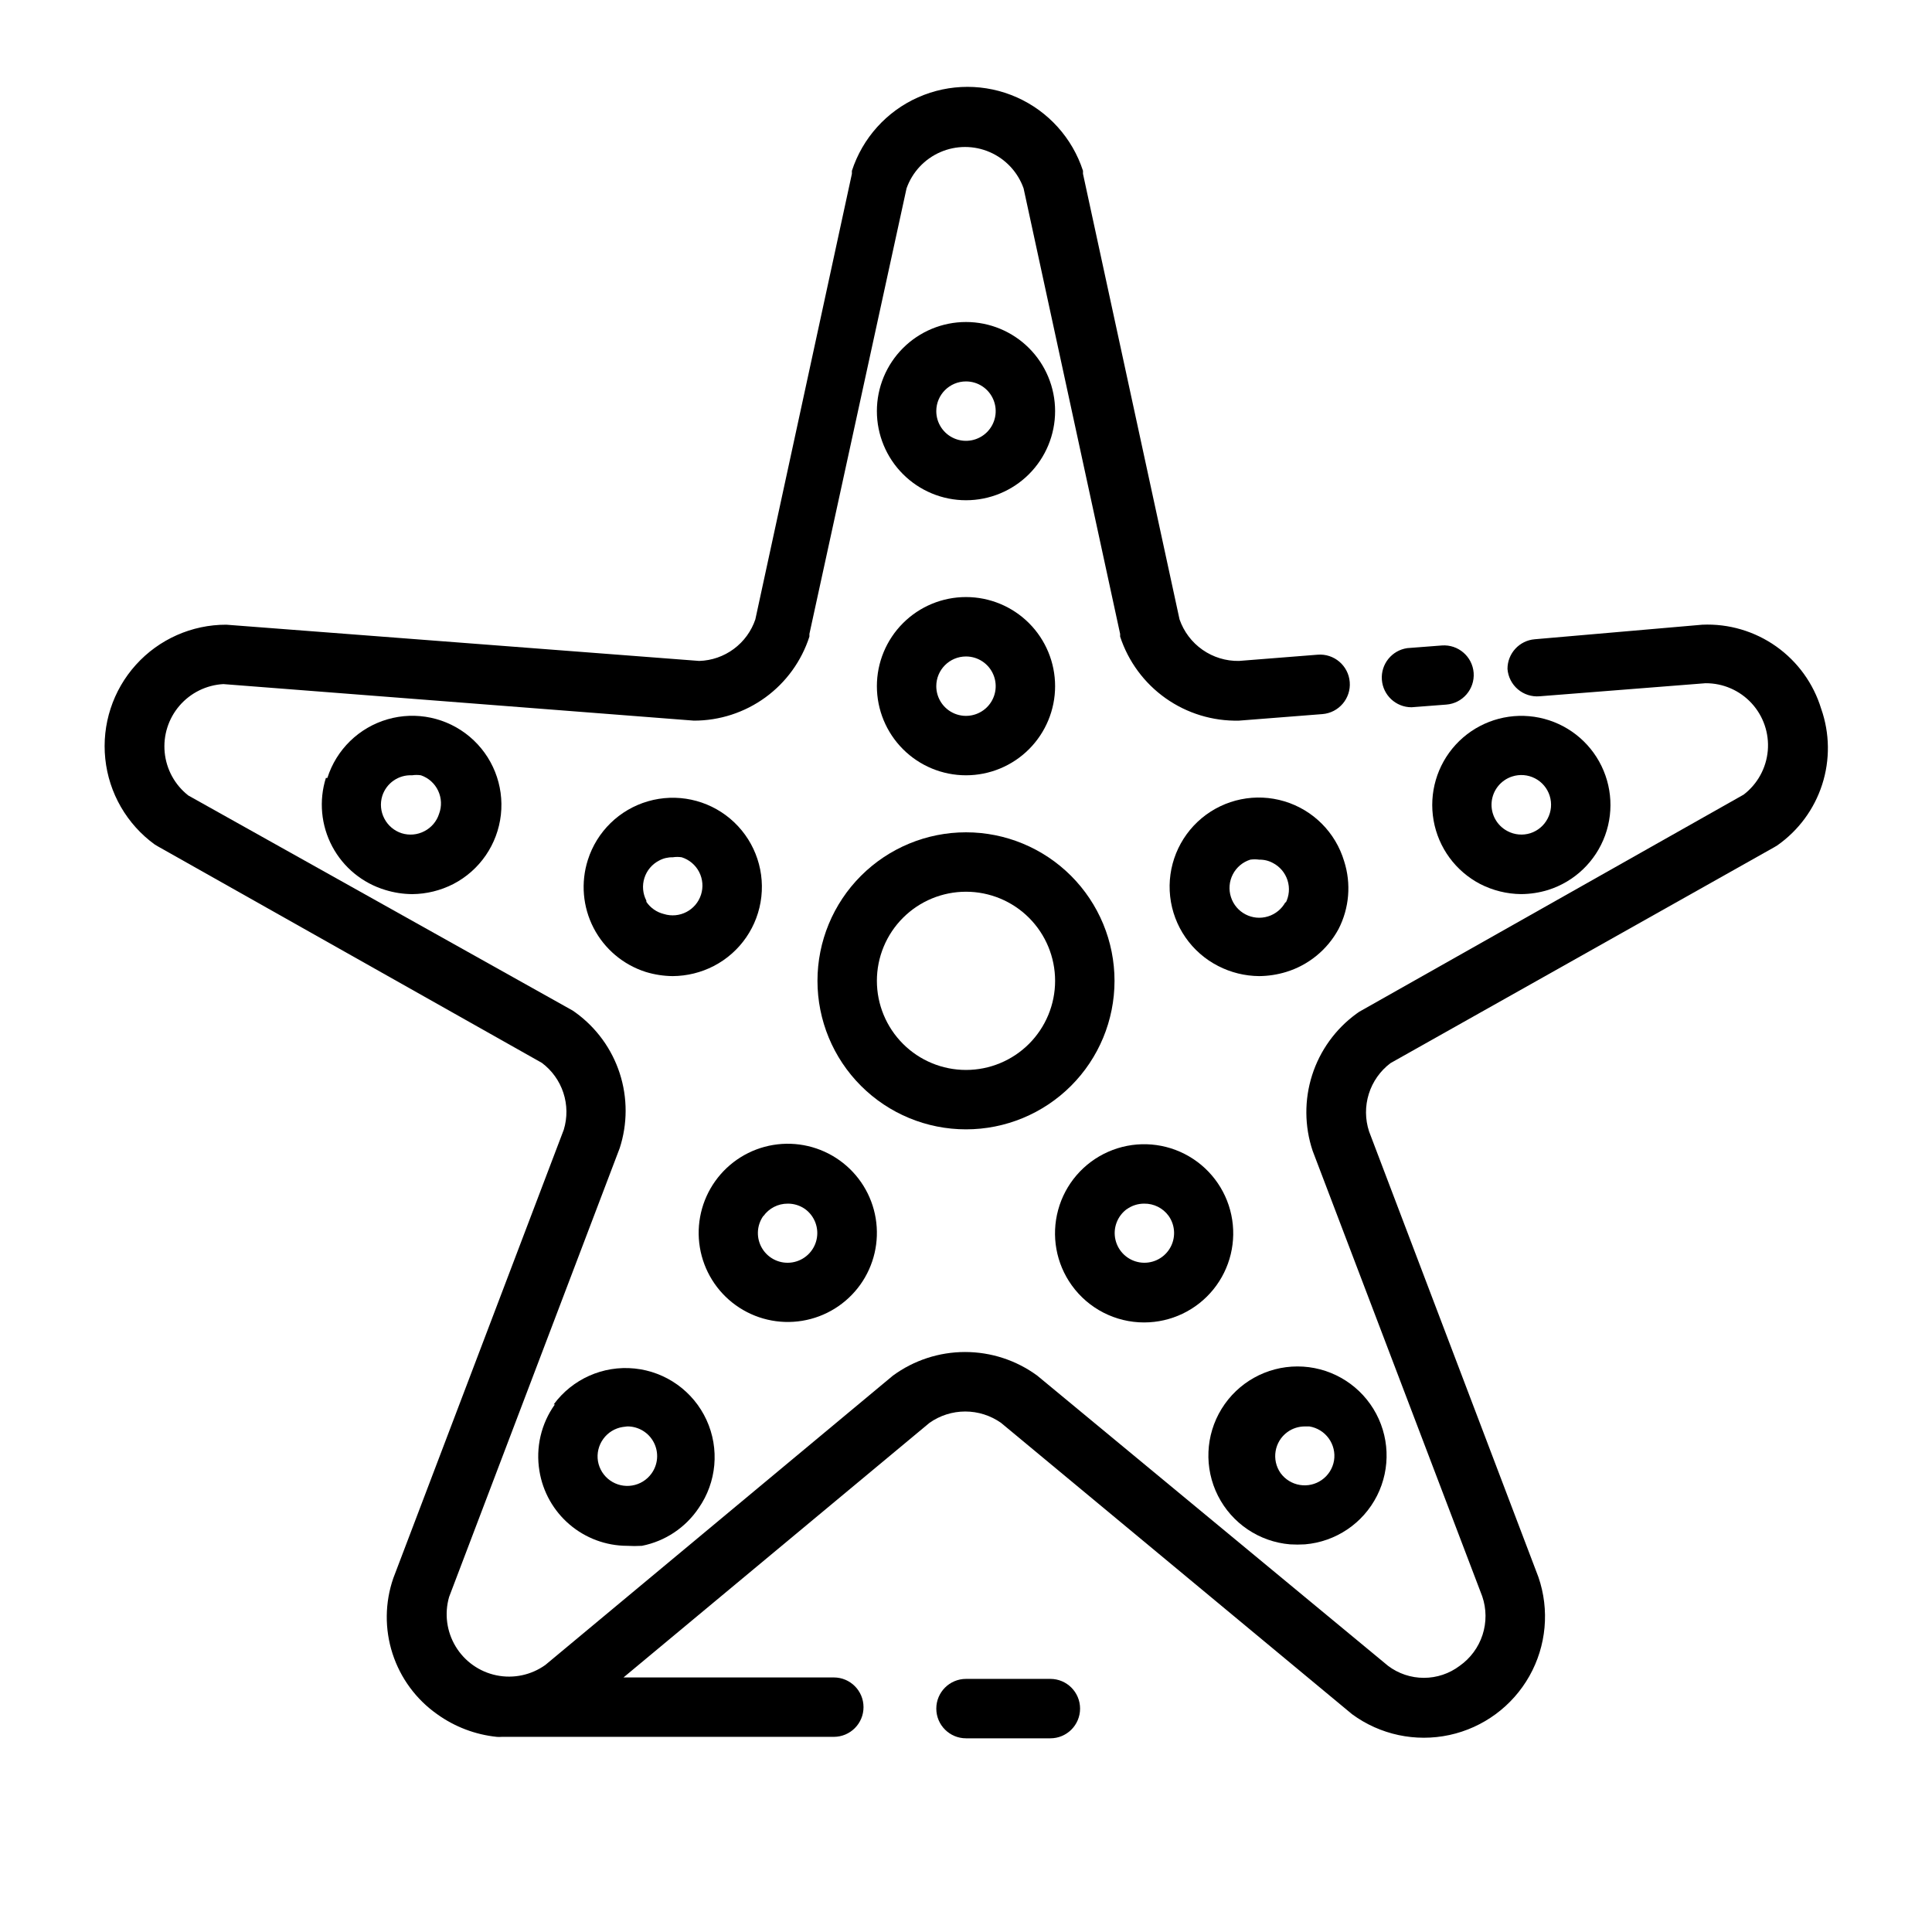
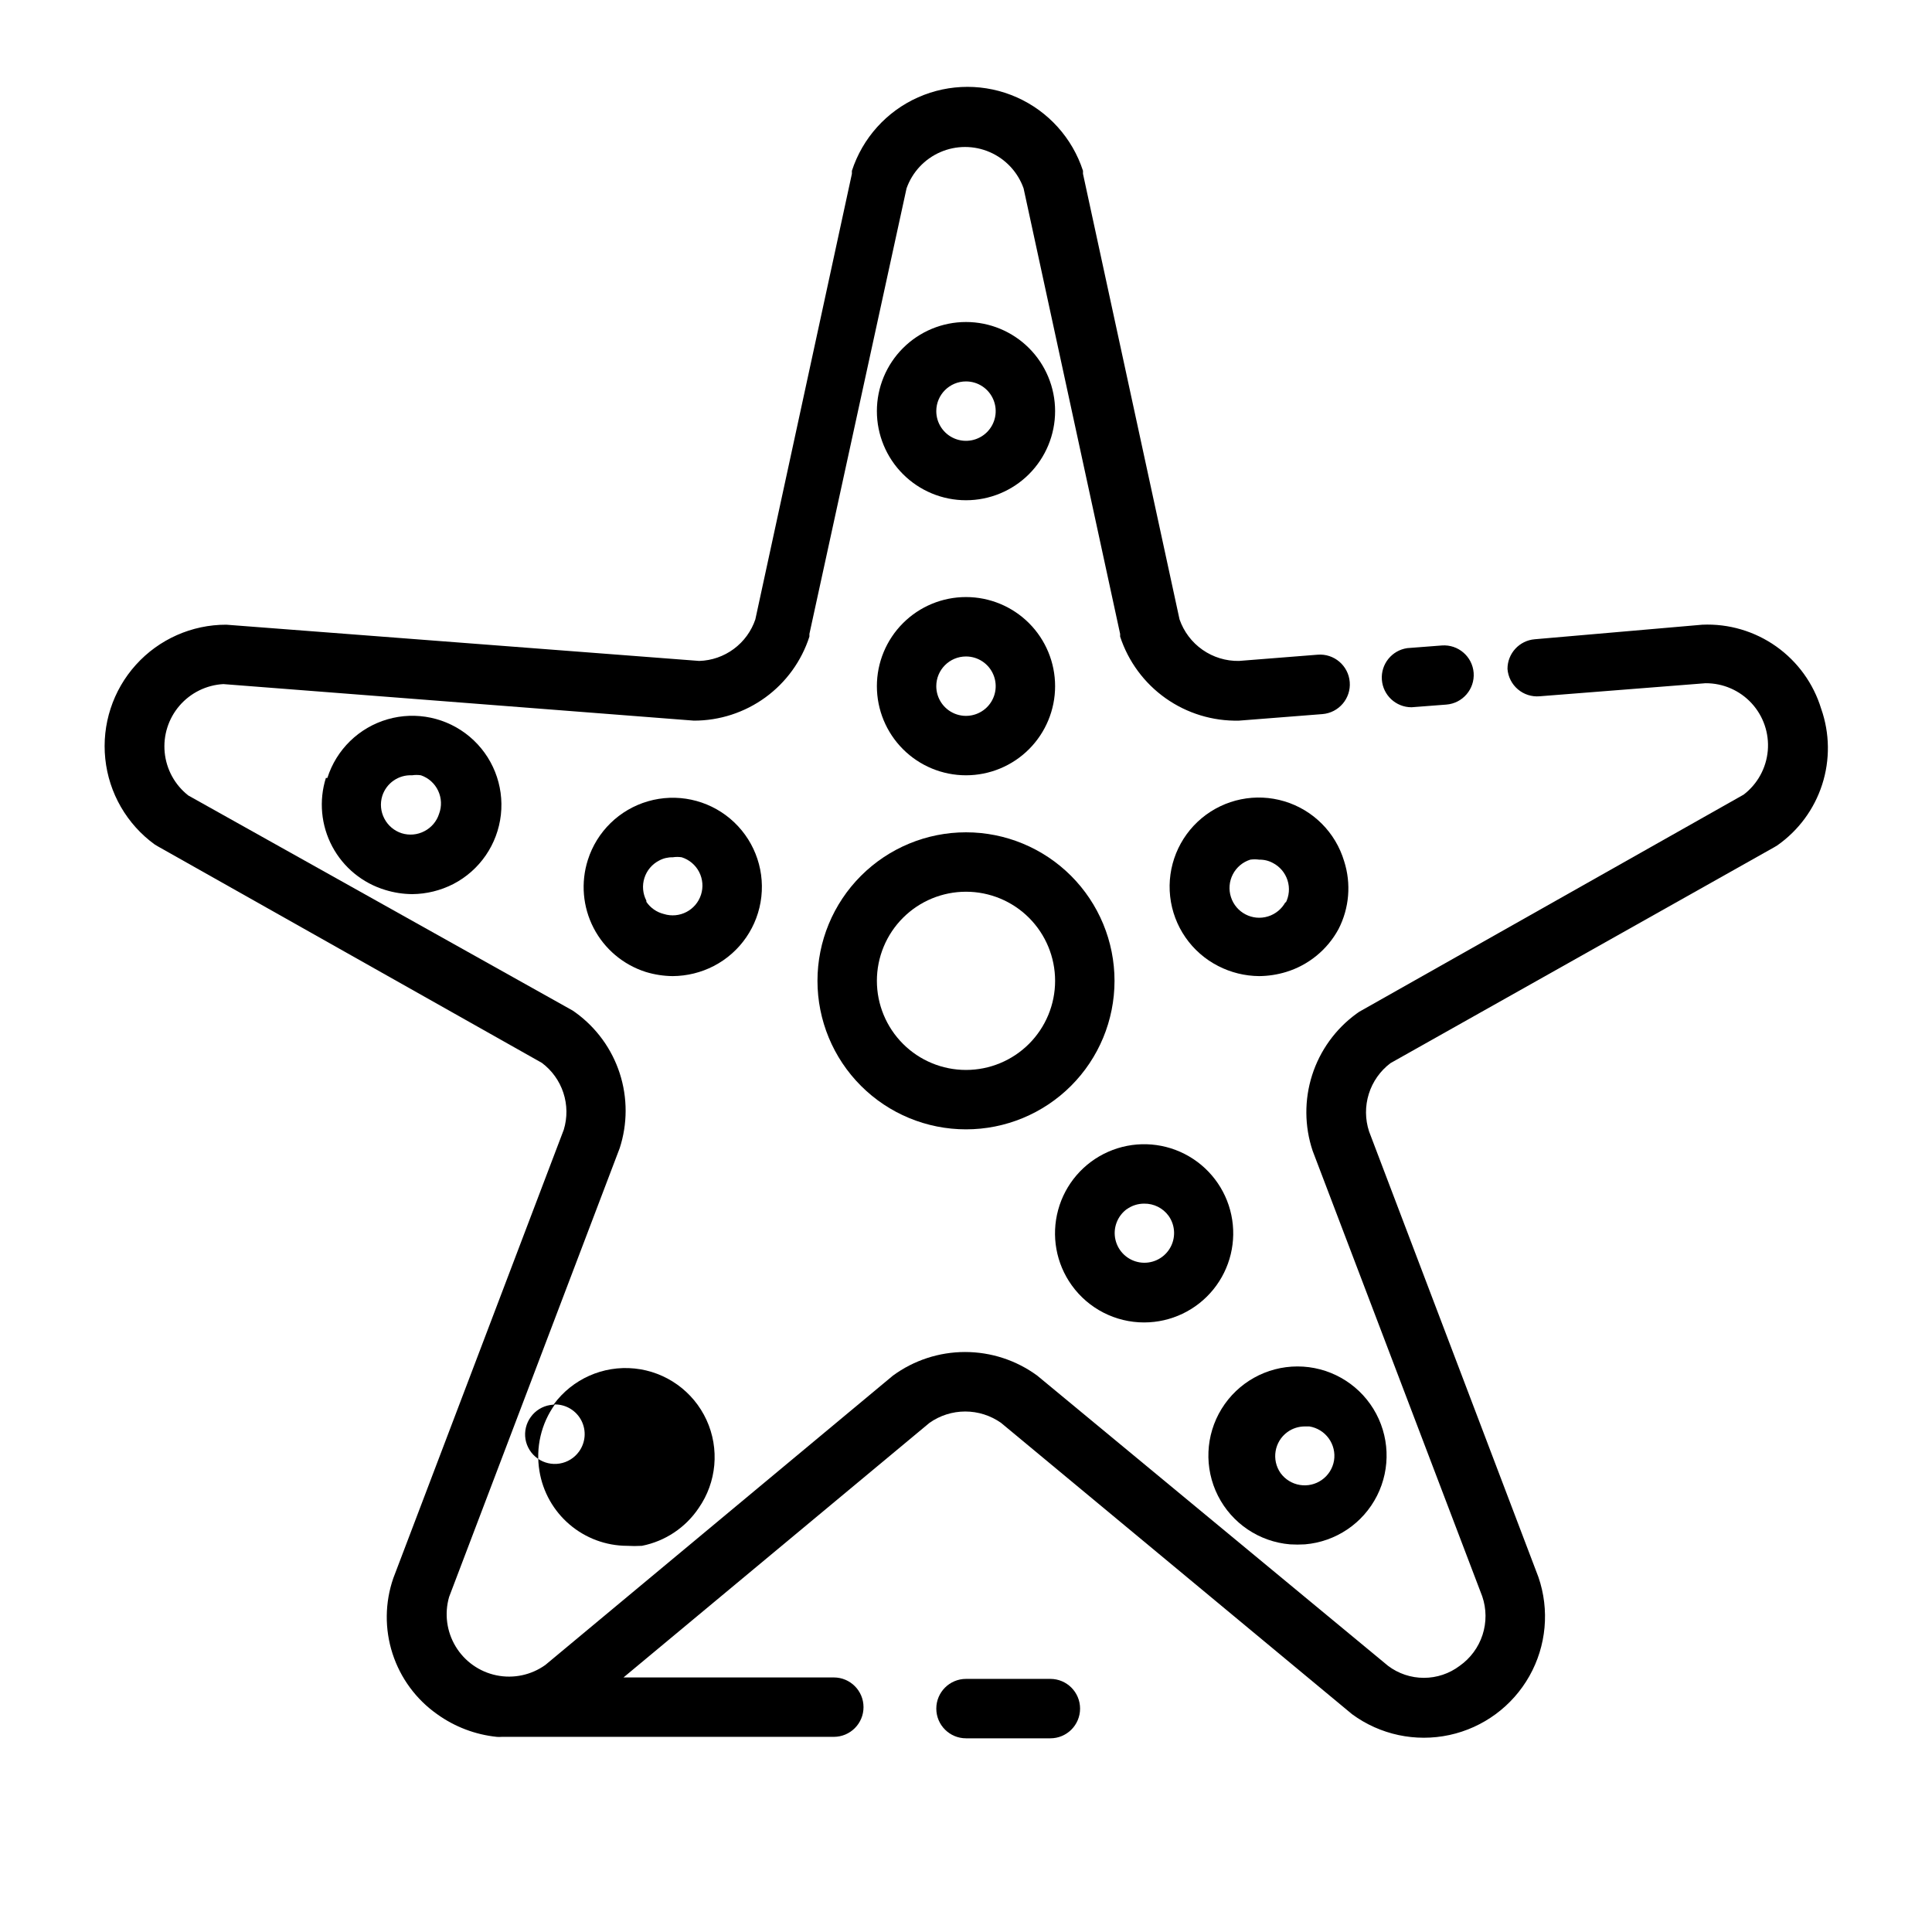
<svg xmlns="http://www.w3.org/2000/svg" fill="#000000" width="800px" height="800px" version="1.1" viewBox="144 144 512 512">
  <g>
    <path d="m626.63 331.83c-2.035-6.68-6.231-12.492-11.934-16.527-5.699-4.031-12.578-6.055-19.555-5.75l-44.398 3.856c-4.098 0.328-7.254 3.758-7.242 7.871 0.16 2.09 1.148 4.031 2.746 5.391 1.594 1.359 3.668 2.027 5.758 1.852l44.004-3.465v0.004c4.625-0.023 9.047 1.902 12.18 5.301 3.133 3.402 4.691 7.965 4.293 12.574-0.402 4.606-2.723 8.832-6.394 11.645l-101.87 57.543-0.789 0.551h0.004c-5.531 4.039-9.629 9.734-11.711 16.258-2.078 6.523-2.031 13.539 0.137 20.031l44.949 118.08c1.133 3.305 1.16 6.887 0.082 10.207s-3.207 6.203-6.062 8.215c-2.734 2.062-6.062 3.176-9.484 3.176-3.426 0-6.754-1.113-9.488-3.176l-92.969-76.91c-5.547-4.07-12.25-6.262-19.129-6.262-6.879 0-13.578 2.191-19.129 6.262l-92.102 76.672c-3.746 2.684-8.445 3.68-12.957 2.75-4.516-0.93-8.434-3.699-10.816-7.644-2.383-3.945-3.012-8.703-1.734-13.133l45.184-118.87h0.004c2.113-6.457 2.125-13.418 0.031-19.883-2.094-6.465-6.184-12.098-11.684-16.09l-0.789-0.551-101.86-56.996c-3.551-2.781-5.812-6.894-6.258-11.383-0.445-4.488 0.965-8.965 3.898-12.387 2.938-3.426 7.144-5.504 11.648-5.75l124.69 9.684c6.805 0.008 13.441-2.144 18.945-6.148 5.504-4.004 9.59-9.652 11.676-16.129v-0.707l25.742-118.08c1.523-4.301 4.766-7.777 8.949-9.594 4.184-1.82 8.934-1.82 13.117 0 4.184 1.816 7.426 5.293 8.949 9.594l25.586 118.08v0.707c2.16 6.602 6.391 12.332 12.059 16.344 5.672 4.012 12.484 6.09 19.43 5.934l22.117-1.734c4.348-0.348 7.594-4.152 7.242-8.5-0.348-4.348-4.152-7.59-8.5-7.242l-20.859 1.652c-3.453 0.059-6.832-0.977-9.66-2.957-2.828-1.98-4.957-4.801-6.086-8.062l-25.586-118.08v-0.789l0.004 0.004c-2.82-8.68-9.191-15.758-17.527-19.469-8.336-3.711-17.855-3.711-26.191 0-8.34 3.711-14.707 10.789-17.527 19.469v0.789l-25.586 118.08 0.004-0.004c-1.062 3.137-3.055 5.871-5.715 7.84-2.656 1.973-5.856 3.082-9.164 3.18l-125.32-9.602c-9.133-0.02-17.844 3.844-23.961 10.625-6.121 6.781-9.07 15.844-8.117 24.926 0.949 9.082 5.715 17.336 13.105 22.699l0.789 0.473 101.79 57.387c2.676 1.996 4.672 4.766 5.711 7.938 1.043 3.168 1.082 6.582 0.113 9.777l-45.184 118.87c-2.234 6.457-2.309 13.469-0.203 19.973 2.102 6.504 6.262 12.148 11.852 16.078 4.641 3.328 10.066 5.391 15.746 5.984 0.445 0.043 0.895 0.043 1.336 0h88.012c4.348 0 7.871-3.523 7.871-7.871s-3.523-7.871-7.871-7.871h-55.734l81.082-67.465c2.773-1.957 6.09-3.012 9.484-3.012 3.398 0 6.711 1.055 9.488 3.012l93.047 77.223c7.406 5.434 16.785 7.434 25.766 5.5 8.977-1.938 16.699-7.629 21.207-15.629 4.512-8.004 5.379-17.555 2.383-26.238l-44.871-118.08c-1.062-3.231-1.086-6.715-0.07-9.961 1.016-3.246 3.023-6.094 5.738-8.145l101.71-57.227 0.789-0.473c5.625-3.941 9.809-9.609 11.91-16.148 2.106-6.539 2.012-13.582-0.262-20.062z" />
    <path d="m518.08 331.43 9.211-0.707c4.32-0.336 7.559-4.102 7.242-8.426-0.336-4.32-4.102-7.559-8.422-7.242l-9.211 0.707v0.004c-4.066 0.605-6.984 4.242-6.691 8.344 0.289 4.129 3.731 7.328 7.871 7.32z" />
    <path d="m439.36 403.93c0-10.438-4.148-20.449-11.527-27.832-7.383-7.379-17.395-11.527-27.832-11.527-10.441 0-20.453 4.148-27.832 11.527-7.383 7.383-11.531 17.395-11.531 27.832 0 10.441 4.148 20.453 11.531 27.832 7.379 7.383 17.391 11.527 27.832 11.527 10.438 0 20.449-4.144 27.832-11.527 7.379-7.379 11.527-17.391 11.527-27.832zm-62.977 0c0-6.262 2.488-12.27 6.918-16.699 4.426-4.43 10.434-6.914 16.699-6.914 6.262 0 12.27 2.484 16.699 6.914 4.426 4.43 6.914 10.438 6.914 16.699 0 6.266-2.488 12.27-6.914 16.699-4.43 4.43-10.438 6.918-16.699 6.918-6.266 0-12.273-2.488-16.699-6.918-4.43-4.43-6.918-10.434-6.918-16.699z" />
    <path d="m400 276.57c6.262 0 12.27-2.488 16.699-6.918 4.426-4.43 6.914-10.438 6.914-16.699s-2.488-12.27-6.914-16.699c-4.43-4.43-10.438-6.918-16.699-6.918-6.266 0-12.273 2.488-16.699 6.918-4.43 4.43-6.918 10.438-6.918 16.699s2.488 12.27 6.918 16.699c4.426 4.43 10.434 6.918 16.699 6.918zm0-31.488c3.184 0 6.055 1.918 7.269 4.859 1.219 2.941 0.547 6.328-1.703 8.578-2.254 2.25-5.641 2.926-8.582 1.707s-4.859-4.09-4.859-7.273c0-4.348 3.527-7.871 7.875-7.871z" />
    <path d="m400 349.46c6.262 0 12.27-2.488 16.699-6.918 4.426-4.43 6.914-10.438 6.914-16.699s-2.488-12.27-6.914-16.699c-4.43-4.43-10.438-6.918-16.699-6.918-6.266 0-12.273 2.488-16.699 6.918-4.43 4.43-6.918 10.438-6.918 16.699s2.488 12.27 6.918 16.699c4.426 4.43 10.434 6.918 16.699 6.918zm0-31.488c3.184 0 6.055 1.918 7.269 4.859 1.219 2.941 0.547 6.328-1.703 8.578-2.254 2.25-5.641 2.926-8.582 1.707s-4.859-4.09-4.859-7.273c0-4.348 3.527-7.871 7.875-7.871z" />
    <path d="m230.36 350.17c-1.887 6.023-1.281 12.551 1.676 18.129 2.957 5.574 8.023 9.734 14.07 11.551 2.32 0.715 4.734 1.086 7.164 1.102 3.777-0.035 7.496-0.953 10.863-2.676 7.004-3.629 11.73-10.516 12.605-18.355 0.871-7.84-2.227-15.598-8.262-20.68s-14.207-6.812-21.781-4.617c-7.578 2.195-13.559 8.027-15.941 15.547zm29.992 9.523v0.004c-0.633 1.969-2.019 3.609-3.856 4.562-1.867 0.992-4.051 1.188-6.062 0.555-1.969-0.637-3.609-2.023-4.566-3.859-0.988-1.863-1.188-4.047-0.551-6.062 1.098-3.379 4.324-5.606 7.871-5.43 0.785-0.121 1.582-0.121 2.363 0 2.016 0.691 3.664 2.172 4.566 4.098 0.906 1.93 0.992 4.144 0.234 6.137z" />
    <path d="m333.16 400c7.004-3.629 11.734-10.516 12.605-18.355 0.875-7.84-2.223-15.598-8.258-20.68-6.035-5.082-14.207-6.812-21.785-4.617-7.574 2.195-13.555 8.027-15.938 15.547-1.902 5.973-1.355 12.453 1.523 18.02 2.879 5.566 7.852 9.762 13.824 11.66 2.324 0.711 4.738 1.082 7.164 1.102 3.781-0.027 7.504-0.945 10.863-2.676zm-17.871-17.32h0.004c-0.965-1.855-1.152-4.023-0.516-6.016 0.637-1.996 2.039-3.652 3.898-4.609 1.113-0.602 2.359-0.898 3.621-0.867 0.785-0.121 1.578-0.121 2.363 0 1.996 0.633 3.66 2.035 4.621 3.894 0.957 1.863 1.137 4.031 0.496 6.023-1.32 4.117-5.711 6.402-9.84 5.117-1.895-0.465-3.551-1.613-4.644-3.227z" />
-     <path d="m536.26 378.27c3.367 1.723 7.086 2.641 10.863 2.676 2.43-0.016 4.844-0.387 7.164-1.102 7-2.215 12.574-7.555 15.082-14.453 2.508-6.898 1.664-14.57-2.281-20.762-3.949-6.191-10.547-10.191-17.859-10.832-7.312-0.637-14.508 2.16-19.469 7.57-4.957 5.414-7.117 12.824-5.844 20.055 1.273 7.227 5.836 13.453 12.344 16.848zm8.5-28.496 0.004-0.004c1.992-0.641 4.16-0.461 6.023 0.5 1.859 0.957 3.262 2.621 3.894 4.617 0.637 2.016 0.438 4.199-0.551 6.062-0.957 1.836-2.598 3.223-4.566 3.859-2.012 0.633-4.195 0.438-6.062-0.555-2.82-1.469-4.477-4.492-4.203-7.66 0.277-3.168 2.434-5.859 5.465-6.824z" />
    <path d="m498.71 390.24c2.871-5.574 3.41-12.059 1.496-18.027-2.273-7.602-8.211-13.559-15.805-15.848-7.598-2.293-15.836-0.617-21.934 4.457-6.098 5.078-9.238 12.879-8.363 20.762 0.879 7.887 5.656 14.805 12.723 18.418 3.359 1.73 7.082 2.648 10.863 2.676 2.43-0.02 4.84-0.391 7.164-1.102 5.926-1.816 10.902-5.887 13.855-11.336zm-14.012-7.242c-0.977 1.852-2.648 3.238-4.644 3.856-4.129 1.289-8.523-0.996-9.84-5.117-0.645-1.992-0.465-4.16 0.496-6.023 0.961-1.859 2.621-3.262 4.617-3.894 0.785-0.117 1.582-0.117 2.363 0 1.262-0.031 2.512 0.266 3.621 0.867 1.859 0.957 3.266 2.617 3.898 4.609 0.637 1.996 0.449 4.16-0.512 6.016z" />
-     <path d="m291.05 516.19c-3.652 5.098-5.125 11.441-4.094 17.633 0.895 5.519 3.719 10.543 7.973 14.176 4.254 3.633 9.656 5.641 15.25 5.66 1.309 0.078 2.625 0.078 3.934 0 6.141-1.211 11.547-4.805 15.035-9.996 4.785-6.867 5.578-15.75 2.086-23.355-3.492-7.606-10.746-12.793-19.07-13.641-8.328-0.848-16.477 2.777-21.43 9.523zm19.207 5.824c2.969-0.008 5.688 1.652 7.035 4.297 1.348 2.644 1.094 5.824-0.66 8.219-1.223 1.684-3.062 2.816-5.117 3.148-2.039 0.336-4.133-0.145-5.824-1.336-1.715-1.211-2.875-3.051-3.227-5.117-0.336-2.078 0.172-4.207 1.418-5.906 1.219-1.684 3.059-2.816 5.113-3.148z" />
-     <path d="m338.99 489.9c5.086 3.656 11.422 5.141 17.605 4.125 6.184-1.012 11.711-4.445 15.367-9.535 3.652-5.094 5.129-11.43 4.109-17.613s-4.457-11.707-9.555-15.355c-5.094-3.648-11.43-5.121-17.613-4.098-6.184 1.027-11.703 4.469-15.348 9.57-3.633 5.086-5.102 11.406-4.086 17.574 1.02 6.168 4.441 11.684 9.52 15.332zm7.32-23.617c1.484-2.086 3.891-3.32 6.453-3.305 1.633-0.016 3.227 0.48 4.566 1.414 2.578 1.863 3.781 5.094 3.051 8.188-0.73 3.094-3.25 5.445-6.387 5.961-3.137 0.516-6.273-0.906-7.957-3.606-1.68-2.699-1.574-6.141 0.273-8.73z" />
+     <path d="m291.05 516.19c-3.652 5.098-5.125 11.441-4.094 17.633 0.895 5.519 3.719 10.543 7.973 14.176 4.254 3.633 9.656 5.641 15.25 5.66 1.309 0.078 2.625 0.078 3.934 0 6.141-1.211 11.547-4.805 15.035-9.996 4.785-6.867 5.578-15.75 2.086-23.355-3.492-7.606-10.746-12.793-19.07-13.641-8.328-0.848-16.477 2.777-21.43 9.523zc2.969-0.008 5.688 1.652 7.035 4.297 1.348 2.644 1.094 5.824-0.66 8.219-1.223 1.684-3.062 2.816-5.117 3.148-2.039 0.336-4.133-0.145-5.824-1.336-1.715-1.211-2.875-3.051-3.227-5.117-0.336-2.078 0.172-4.207 1.418-5.906 1.219-1.684 3.059-2.816 5.113-3.148z" />
    <path d="m485.88 553.27c1.309 0.078 2.625 0.078 3.934 0 8.176-0.684 15.41-5.559 19.109-12.879 3.703-7.32 3.336-16.039-0.961-23.027-4.297-6.984-11.91-11.242-20.113-11.242-8.203 0-15.82 4.258-20.117 11.242-4.297 6.988-4.66 15.707-0.961 23.027 3.699 7.32 10.934 12.195 19.109 12.879zm-0.707-29.758-0.004 0.004c1.332-0.965 2.926-1.484 4.566-1.496h1.262c2.055 0.332 3.894 1.465 5.117 3.148 1.242 1.699 1.75 3.824 1.414 5.902-0.352 2.07-1.512 3.91-3.227 5.117-1.691 1.195-3.781 1.676-5.824 1.34-2.055-0.332-3.894-1.465-5.117-3.148-2.453-3.512-1.648-8.34 1.809-10.863z" />
    <path d="m447.23 494.46c7.117-0.008 13.848-3.223 18.328-8.754 4.477-5.527 6.223-12.781 4.75-19.746-1.469-6.961-6.004-12.887-12.336-16.133-6.332-3.246-13.793-3.461-20.301-0.586-6.512 2.871-11.379 8.527-13.25 15.391-1.875 6.867-0.551 14.211 3.602 19.988 4.441 6.188 11.594 9.852 19.207 9.84zm-4.644-29.992c1.352-0.977 2.977-1.5 4.644-1.492 2.547-0.035 4.953 1.168 6.457 3.227 1.844 2.59 1.949 6.031 0.27 8.73-1.68 2.699-4.82 4.121-7.957 3.606-3.137-0.516-5.656-2.867-6.387-5.961s0.477-6.324 3.051-8.188z" />
    <path d="m422.36 604.67c4.348 0 7.871-3.523 7.871-7.871 0-4.348-3.523-7.875-7.871-7.875h-22.355c-4.348 0-7.875 3.527-7.875 7.875 0 4.348 3.527 7.871 7.875 7.871z" />
  </g>
</svg>